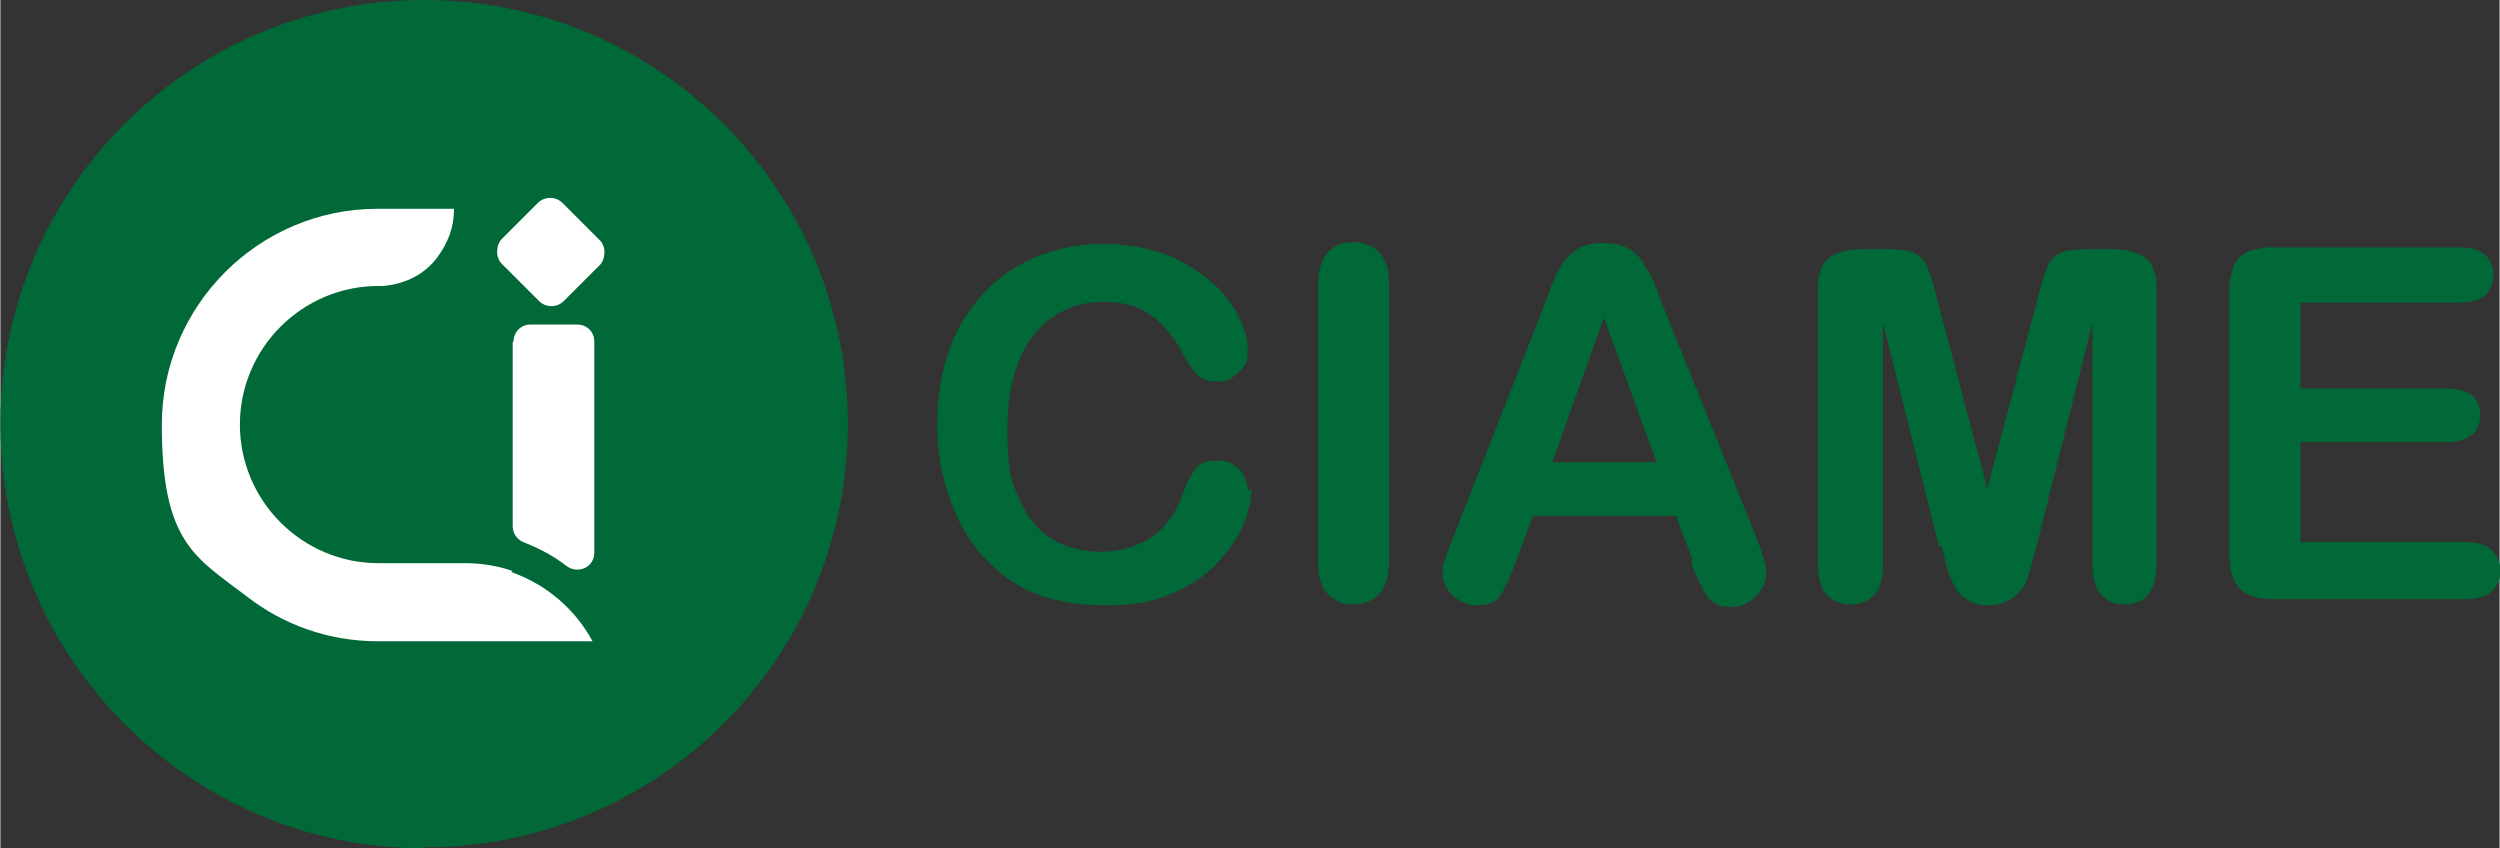
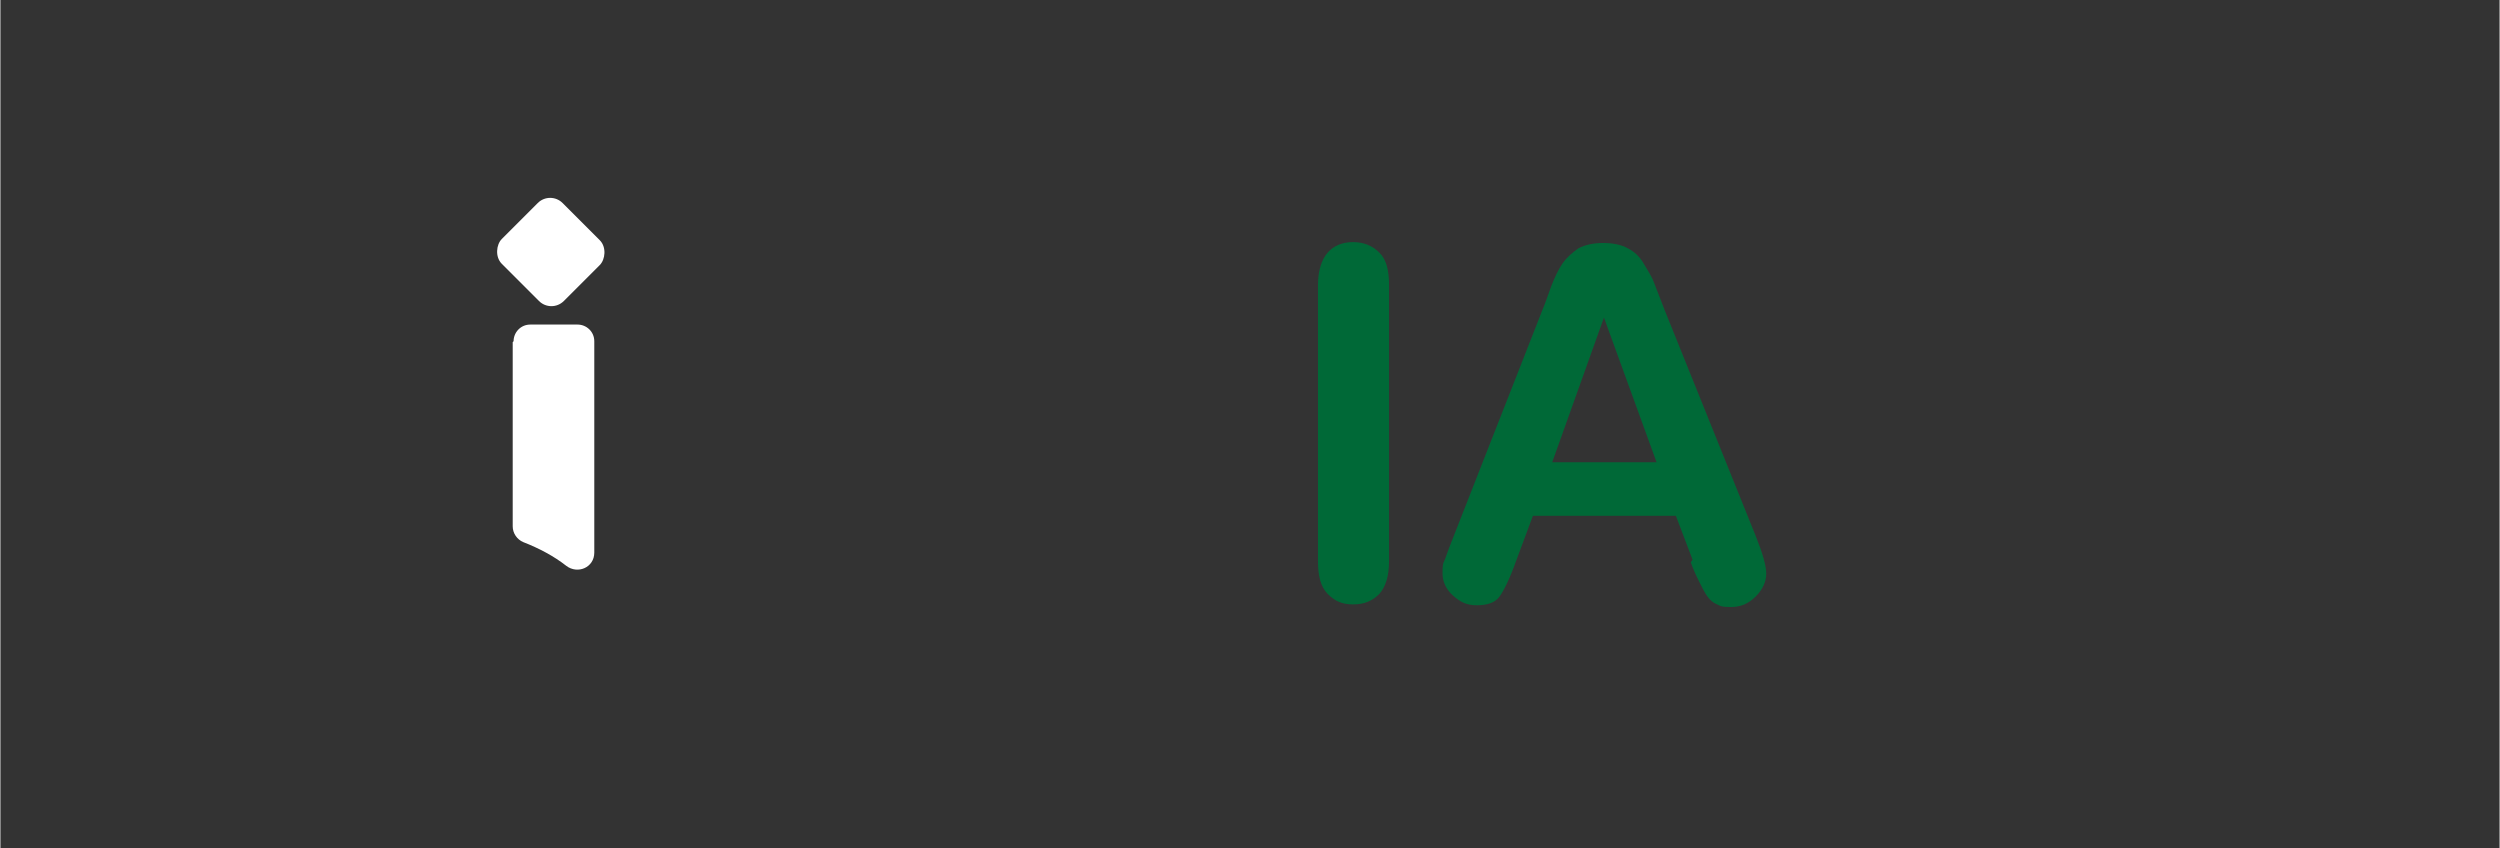
<svg xmlns="http://www.w3.org/2000/svg" id="Capa_1" width="100.5mm" height="34.1mm" version="1.1" viewBox="0 0 284.9 96.7">
  <rect x="0" y="0" width="284.9" height="96.7" fill="#333333" stroke="none" />
  <defs>
    <style>
      .st0 {
        fill: #fff;
      }

      .st1 {
        fill: #006937;
      }
    </style>
  </defs>
  <g>
    <g>
-       <path class="st1" d="M142.6,55.7c0,1.3-.3,2.7-.9,4.1s-1.6,2.9-3,4.4c-1.3,1.4-3.1,2.6-5.2,3.5-2.1.9-4.5,1.3-7.3,1.3s-4-.2-5.8-.6-3.3-1-4.7-1.9c-1.4-.8-2.7-2-3.9-3.3-1.1-1.3-2-2.7-2.7-4.2-.7-1.6-1.3-3.2-1.7-5-.4-1.8-.6-3.6-.6-5.6,0-3.2.5-6.1,1.4-8.6.9-2.5,2.3-4.7,4-6.5,1.7-1.8,3.8-3.2,6.1-4.1,2.3-.9,4.8-1.4,7.5-1.4s6.1.6,8.6,1.9c2.5,1.3,4.5,2.9,5.8,4.8,1.3,1.9,2,3.7,2,5.4s-.3,1.7-1,2.5c-.7.7-1.4,1.1-2.4,1.1s-1.8-.2-2.3-.7c-.5-.5-1.1-1.3-1.7-2.5-1.1-2-2.3-3.5-3.7-4.4-1.4-1-3.2-1.5-5.3-1.5-3.3,0-6,1.3-8,3.8-2,2.5-3,6.1-3,10.8s.4,5.7,1.3,7.8c.9,2.1,2.1,3.6,3.7,4.6,1.6,1,3.5,1.5,5.6,1.5s4.3-.6,5.9-1.7c1.6-1.2,2.8-2.8,3.6-5.1.3-1.1.8-1.9,1.3-2.6.5-.7,1.3-1,2.5-1s1.8.3,2.5,1,1,1.5,1,2.5Z" />
      <path class="st1" d="M150.2,64v-31.5c0-1.6.4-2.9,1.1-3.7s1.7-1.2,2.9-1.2,2.2.4,3,1.2c.8.8,1.1,2,1.1,3.7v31.5c0,1.7-.4,2.9-1.1,3.7-.8.8-1.7,1.2-3,1.2s-2.1-.4-2.9-1.2c-.8-.8-1.1-2.1-1.1-3.7Z" />
      <path class="st1" d="M192.9,63.8l-1.9-5h-16.3l-1.9,5.1c-.7,2-1.4,3.4-1.9,4.1-.5.7-1.4,1-2.6,1s-1.9-.4-2.7-1.1c-.8-.7-1.2-1.6-1.2-2.5s0-1.1.3-1.7c.2-.6.5-1.4.9-2.4l10.2-26c.3-.7.6-1.6,1-2.7.4-1,.8-1.9,1.3-2.6.5-.7,1.1-1.2,1.8-1.7.8-.4,1.7-.6,2.8-.6s2.1.2,2.8.6c.8.4,1.4,1,1.8,1.7s.9,1.4,1.2,2.2c.3.8.7,1.8,1.2,3.1l10.4,25.8c.8,2,1.2,3.4,1.2,4.3s-.4,1.8-1.2,2.6c-.8.8-1.7,1.2-2.8,1.2s-1.2-.1-1.6-.3c-.5-.2-.8-.5-1.1-.9-.3-.4-.6-1-1-1.8s-.7-1.5-.9-2.1ZM176.9,52.7h11.9l-6-16.5-5.9,16.5Z" />
-       <path class="st1" d="M221,62.3l-6.4-25.5v27.6c0,1.5-.3,2.7-1,3.4-.7.8-1.6,1.1-2.7,1.1s-2-.4-2.7-1.1c-.7-.8-1-1.9-1-3.4v-31.6c0-1.7.5-2.9,1.4-3.5.9-.6,2.1-.9,3.7-.9h2.5c1.5,0,2.6.1,3.3.4s1.2.8,1.5,1.5c.3.7.7,1.9,1.1,3.5l5.8,21.9,5.8-21.9c.4-1.6.8-2.8,1.1-3.5.3-.7.8-1.2,1.5-1.5s1.8-.4,3.3-.4h2.5c1.5,0,2.8.3,3.7.9.9.6,1.4,1.8,1.4,3.5v31.6c0,1.5-.3,2.7-1,3.4-.7.8-1.6,1.1-2.7,1.1s-2-.4-2.6-1.1c-.7-.8-1-1.9-1-3.4v-27.6l-6.4,25.5c-.4,1.7-.8,2.9-1,3.6-.3.8-.7,1.5-1.5,2.1s-1.7,1-2.9,1-1.7-.2-2.4-.6c-.7-.4-1.2-.9-1.5-1.6-.4-.6-.7-1.3-.9-2.1s-.4-1.6-.6-2.4Z" />
-       <path class="st1" d="M280.4,34.5h-18.2v9.8h16.8c1.2,0,2.2.3,2.8.8.6.6.9,1.3.9,2.2s-.3,1.7-.9,2.2-1.5.9-2.8.9h-16.8v11.4h18.9c1.3,0,2.2.3,2.9.9.6.6,1,1.4,1,2.4s-.3,1.7-1,2.3c-.6.6-1.6.9-2.9.9h-22c-1.8,0-3-.4-3.8-1.2s-1.2-2-1.2-3.8v-30.1c0-1.2.2-2.1.5-2.9.3-.7.9-1.3,1.6-1.6s1.7-.5,2.8-.5h21.4c1.3,0,2.3.3,2.9.9.6.6.9,1.3.9,2.2s-.3,1.7-.9,2.3c-.6.6-1.6.9-2.9.9Z" />
    </g>
-     <path class="st1" d="M48.3,96.7C21.6,96.7,0,75,0,48.3,0,21.6,21.6,0,48.3,0s48.3,21.6,48.3,48.3c0,26.7-21.6,48.3-48.3,48.3" />
  </g>
  <path class="st0" d="M58.4,39v21c0,.8.5,1.5,1.2,1.8,1.8.7,3.5,1.6,4.9,2.7,1.3,1,3.2.2,3.2-1.5v-24.1c0-1.1-.9-1.9-1.9-1.9h-5.4c-1.1,0-1.9.9-1.9,1.9Z" />
-   <path class="st0" d="M58.4,65.1c-1.7-.6-3.5-.9-5.5-.9h-9.8c-8.7,0-15.8-7.1-15.8-15.8s7.1-15.8,15.8-15.8h0s.5,0,.5,0c2.6-.2,4.9-1.4,6.3-3.4,1.1-1.5,1.8-3.3,1.8-5.2s0-.1,0-.2h-8.7s0,0,0,0h0s0,0,0,0c-13.6,0-24.6,11.1-24.6,24.6s3.8,15.1,9.7,19.6c4.1,3.2,9.3,5.1,14.9,5.1h24.5c-2-3.7-5.3-6.5-9.3-7.9Z" />
  <rect class="st0" x="57.7" y="23.8" width="10" height="9.8" rx="2" ry="2" transform="translate(38.7 -35.9) rotate(45)" />
</svg>